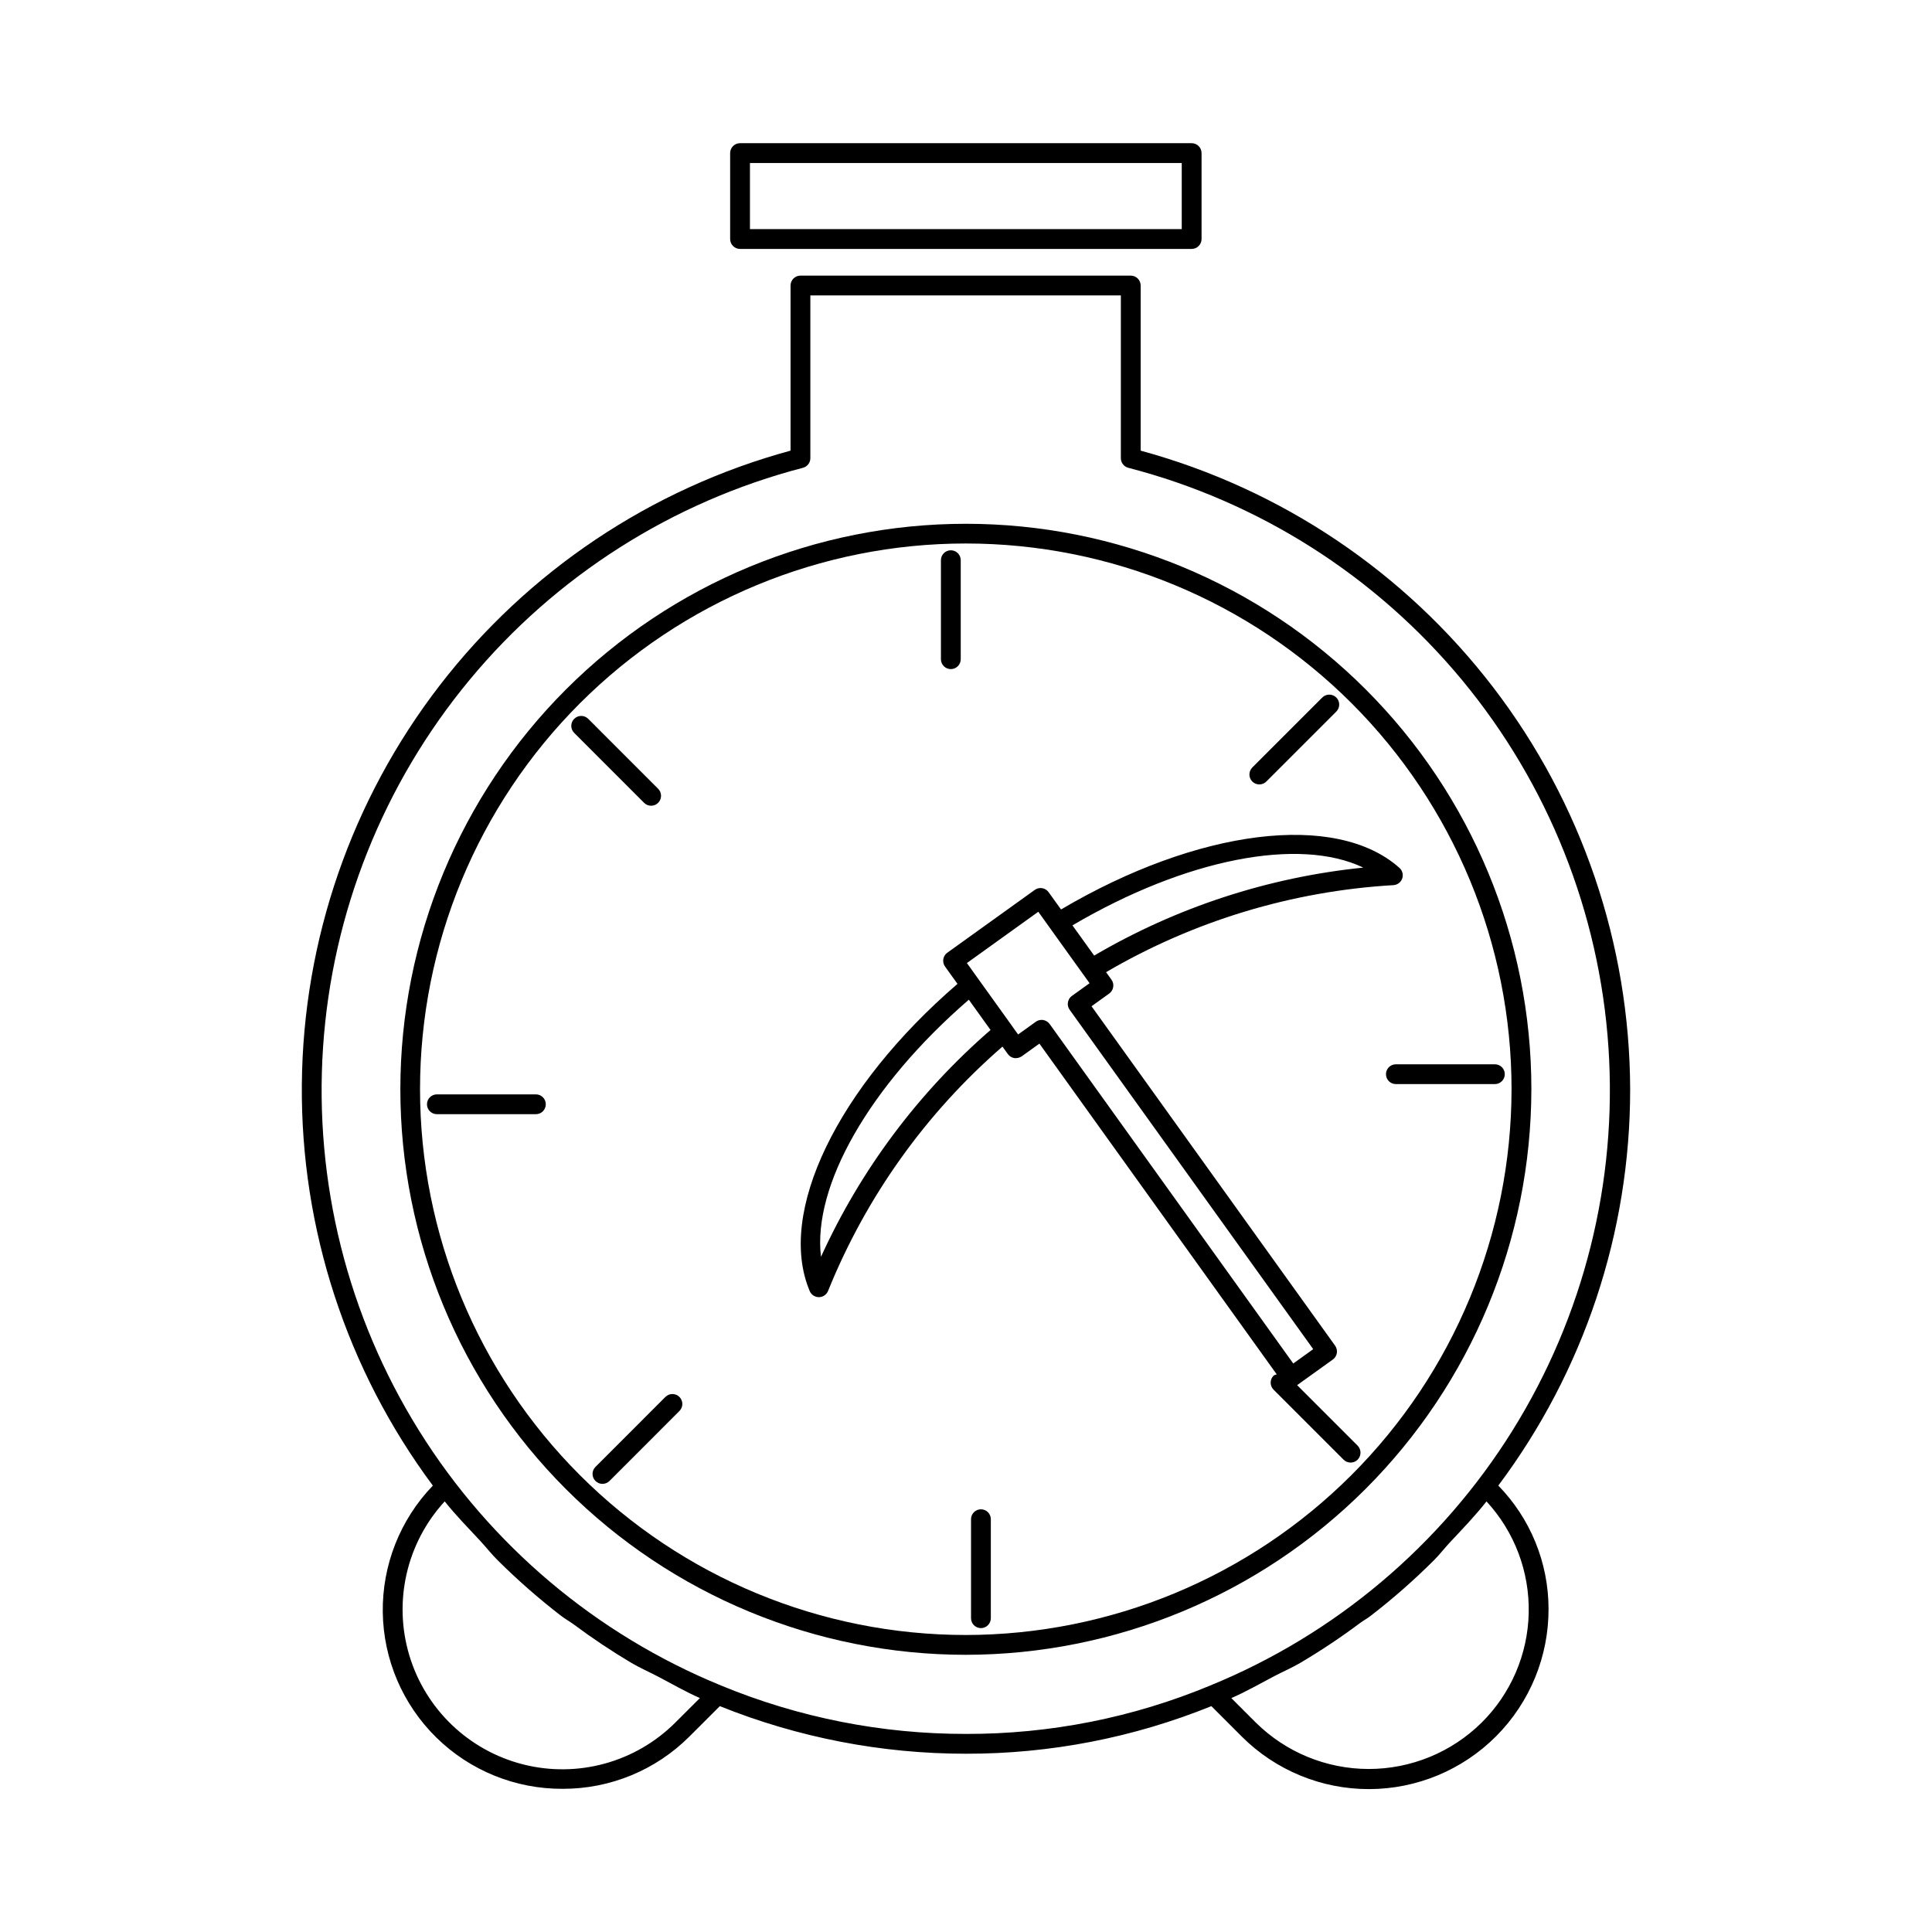
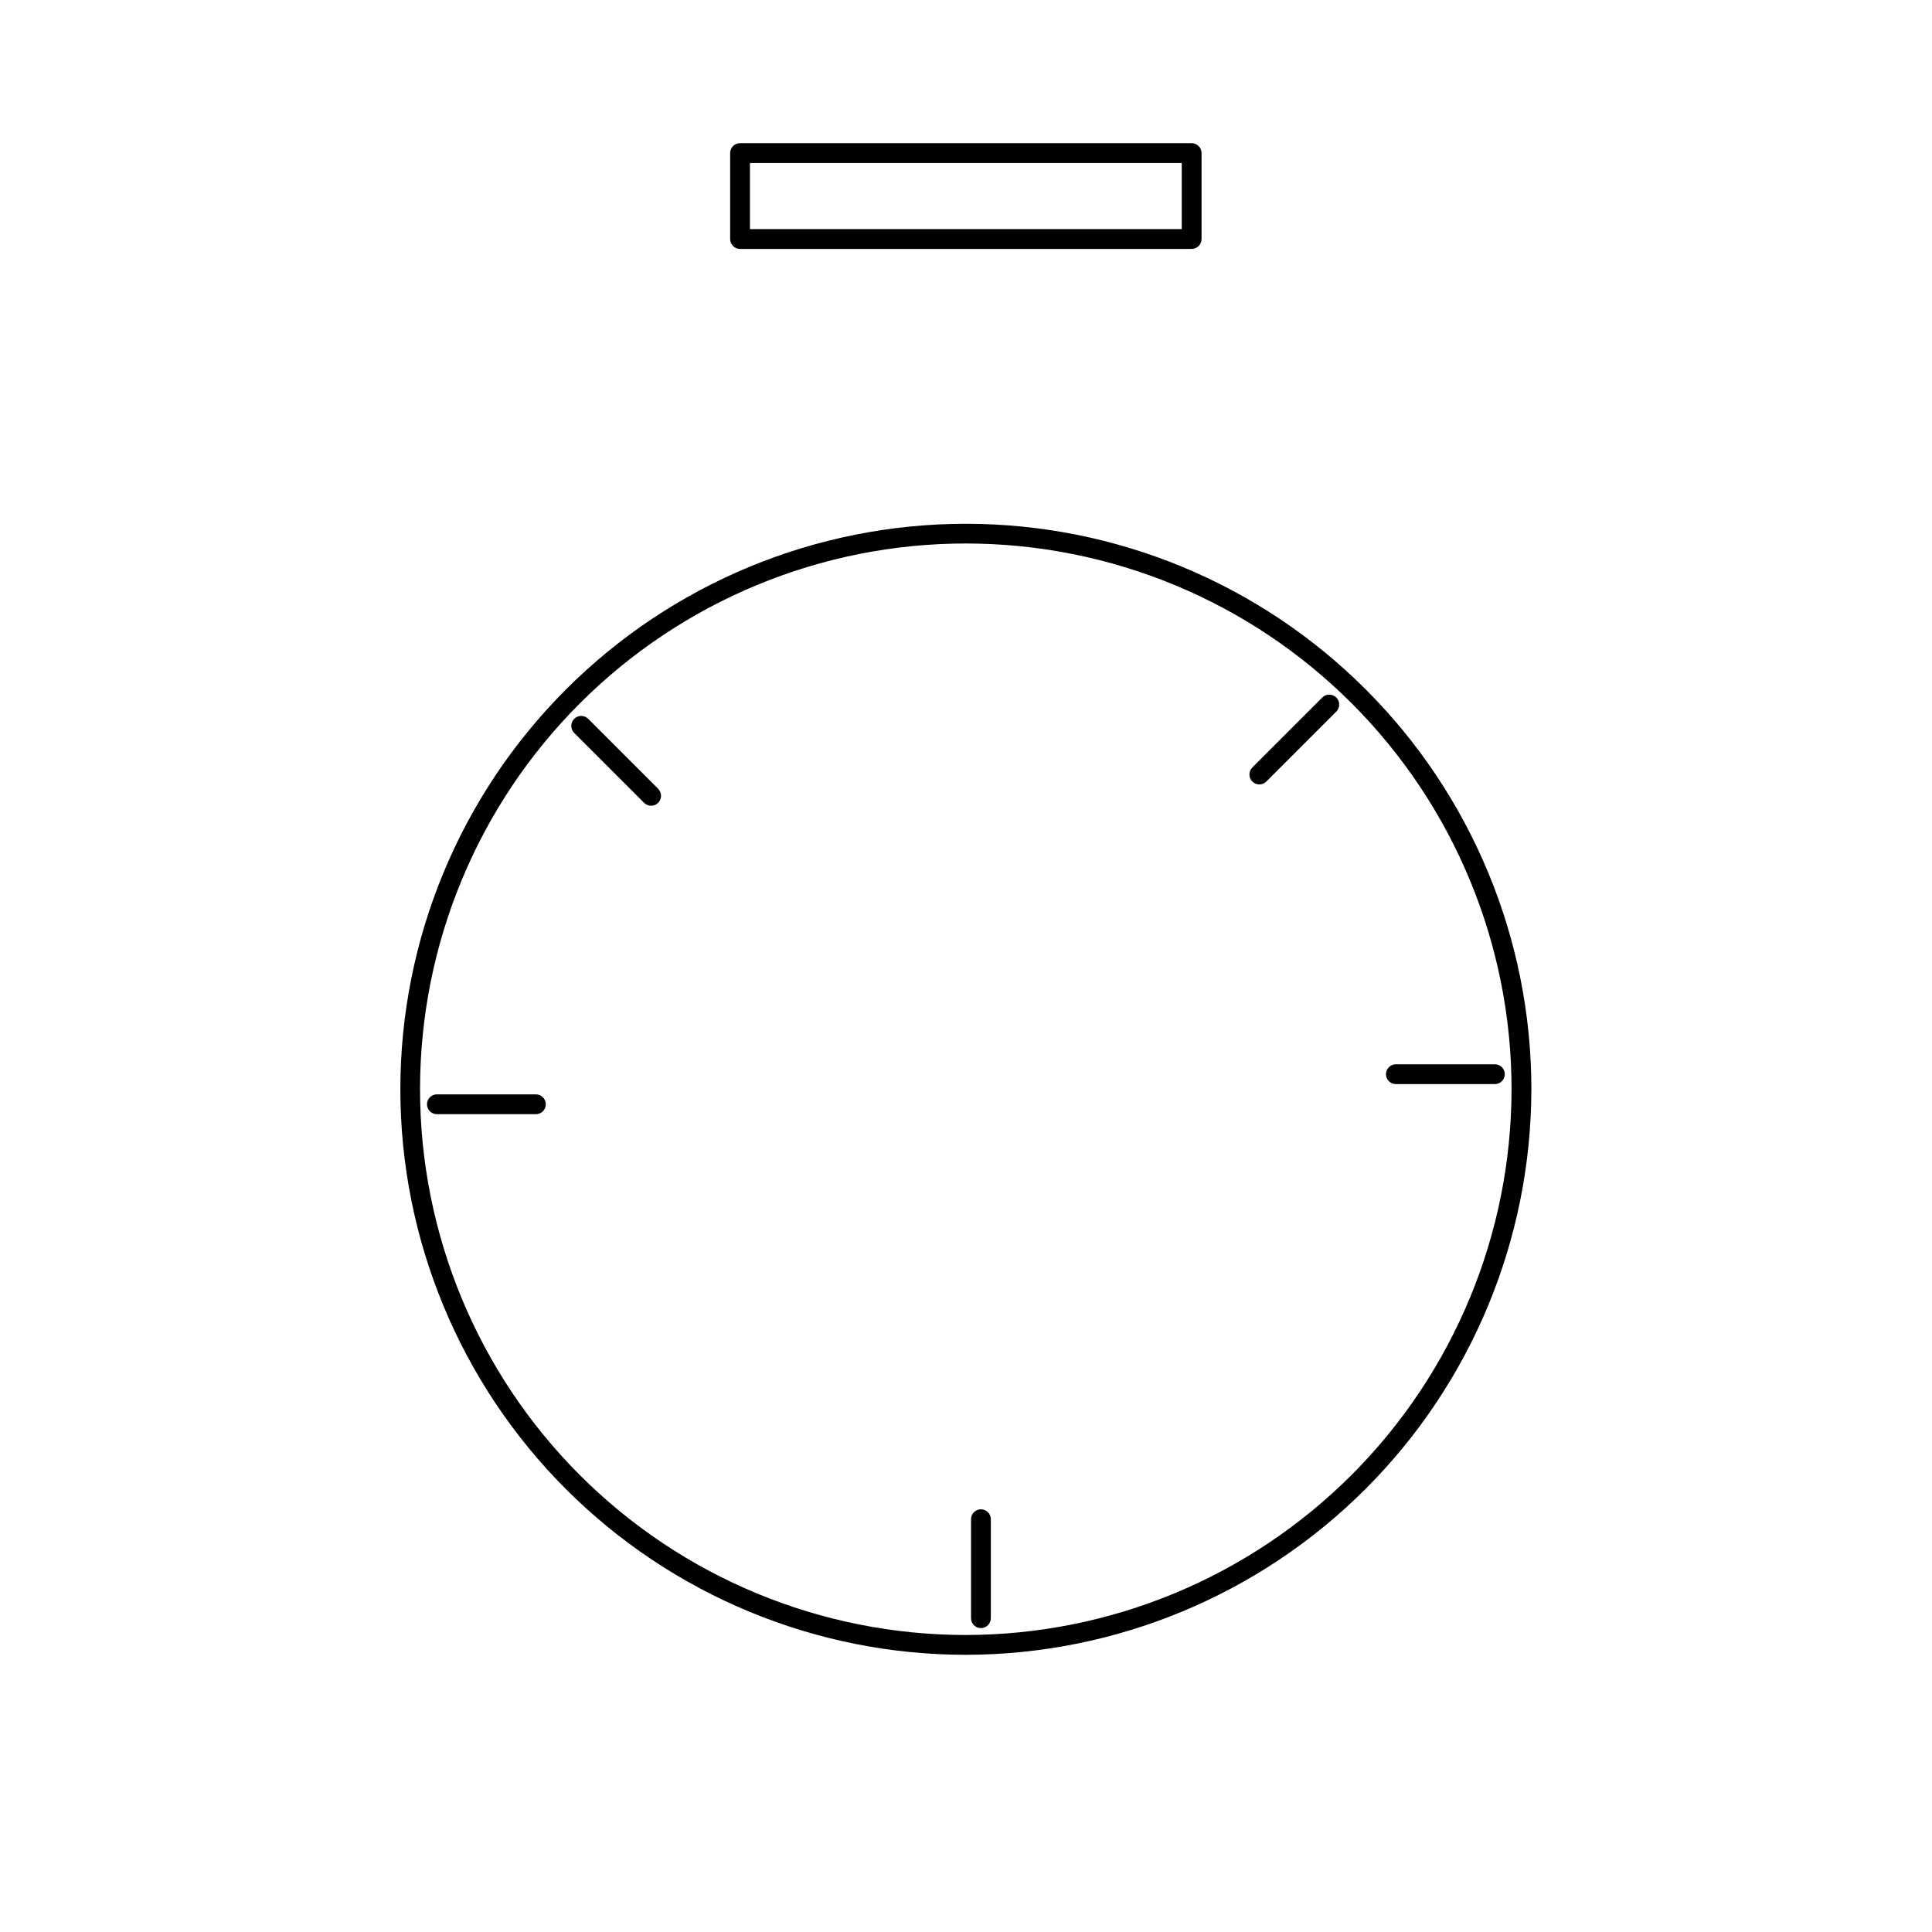
<svg xmlns="http://www.w3.org/2000/svg" fill="#000000" width="800px" height="800px" version="1.1" viewBox="144 144 512 512">
  <g>
    <path d="m549.83 432.66c0-39.746-15.793-77.863-43.898-105.96-28.105-28.105-66.223-43.891-105.97-43.891s-77.863 15.789-105.97 43.895c-28.102 28.105-43.895 66.223-43.895 105.97 0 39.742 15.785 77.863 43.891 105.97 28.102 28.105 66.219 43.898 105.96 43.898 39.734-0.047 77.828-15.852 105.93-43.949 28.098-28.098 43.902-66.191 43.949-105.93zm-149.88 144.63c-38.359 0-75.148-15.238-102.27-42.359-27.125-27.125-42.363-63.914-42.367-102.27 0-38.359 15.238-75.148 42.363-102.27s63.914-42.363 102.27-42.359c38.359 0 75.148 15.238 102.27 42.363 27.121 27.125 42.359 63.914 42.359 102.27-0.043 38.344-15.293 75.109-42.406 102.22-27.113 27.117-63.879 42.367-102.22 42.406z" />
-     <path d="m576.01 432.73c-0.098-38.531-12.84-75.969-36.277-106.55-23.434-30.586-56.266-52.633-93.445-62.754v-43.758c0-0.695-0.277-1.363-0.77-1.855-0.492-0.492-1.16-0.77-1.855-0.77h-87.535c-0.695 0-1.363 0.277-1.855 0.77-0.492 0.492-0.77 1.16-0.77 1.855v43.758c-36.941 10.047-69.59 31.891-92.973 62.207-23.379 30.316-36.211 67.445-36.539 105.73-0.328 38.281 11.863 75.625 34.719 106.34-8.676 9.004-13.445 21.074-13.27 33.582 0.176 12.504 5.281 24.434 14.211 33.195 8.926 8.758 20.953 13.637 33.457 13.574 12.59 0.035 24.676-4.945 33.582-13.848l8.074-8.062h-0.004c20.738 8.336 42.887 12.621 65.238 12.613 22.285 0.035 44.367-4.25 65.027-12.613l8.074 8.074c8.953 8.934 21.09 13.938 33.738 13.914 12.645-0.023 24.762-5.078 33.684-14.043 8.918-8.965 13.906-21.109 13.859-33.758-0.02-12.199-4.797-23.91-13.316-32.637 22.691-30.289 34.953-67.113 34.945-104.96zm-253.03 167.76c-10.551 10.543-25.871 14.758-40.328 11.098-14.457-3.66-25.926-14.656-30.191-28.945-4.266-14.293-0.699-29.773 9.391-40.762 2.914 3.66 6.176 6.988 9.352 10.395 1.594 1.711 3.031 3.57 4.688 5.211 5.297 5.266 10.922 10.191 16.836 14.75 1.059 0.812 2.231 1.453 3.309 2.242 4.922 3.668 10.027 7.074 15.301 10.211 2.312 1.352 4.777 2.426 7.152 3.672 3.648 1.914 7.211 3.984 10.992 5.641zm12.117-9.809h-0.004c-33.113-13.559-61.121-37.195-80.051-67.562-18.93-30.363-27.824-65.914-25.426-101.62 2.402-35.703 15.98-69.742 38.809-97.301 22.828-27.555 53.746-47.227 88.379-56.23 1.148-0.309 1.949-1.352 1.949-2.543v-43.141h82.289l-0.004 43.141c0 1.199 0.809 2.242 1.969 2.543 34.645 8.988 65.578 28.656 88.418 56.211 22.84 27.559 36.426 61.605 38.828 97.316 2.398 35.711-6.5 71.27-25.445 101.64-18.941 30.367-46.965 54-80.09 67.547l-0.02 0.012h-0.004c-20.504 8.516-42.496 12.871-64.695 12.812-22.27 0.035-44.324-4.324-64.906-12.824zm201.58 9.809h-0.004c-7.969 7.887-18.727 12.309-29.941 12.309-11.211 0-21.969-4.422-29.938-12.309l-6.477-6.477c3.902-1.699 7.566-3.812 11.32-5.781 2.289-1.199 4.672-2.227 6.902-3.523h-0.004c5.465-3.227 10.75-6.746 15.832-10.547 0.914-0.676 1.918-1.215 2.82-1.906h-0.004c5.934-4.57 11.562-9.516 16.863-14.809 1.457-1.453 2.711-3.102 4.113-4.606 3.34-3.574 6.746-7.094 9.781-10.949 7.414 8.035 11.422 18.629 11.184 29.555-0.234 10.93-4.699 21.34-12.453 29.043z" />
    <path d="m340.12 209.97h119.68c0.695 0 1.363-0.277 1.855-0.77 0.492-0.492 0.77-1.16 0.77-1.855v-22.777c0-0.695-0.277-1.363-0.77-1.855-0.492-0.492-1.16-0.77-1.855-0.766h-119.68c-0.695-0.004-1.363 0.273-1.855 0.766-0.492 0.492-0.77 1.16-0.77 1.855v22.777c0 0.695 0.277 1.363 0.77 1.855 0.492 0.492 1.16 0.77 1.855 0.77zm2.625-22.777h114.43v17.527h-114.43z" />
-     <path d="m395.98 321.32c0.695 0 1.363-0.277 1.855-0.77 0.492-0.492 0.77-1.156 0.77-1.855v-26.238c0-1.449-1.176-2.625-2.625-2.625s-2.625 1.176-2.625 2.625v26.238c0 0.695 0.277 1.363 0.77 1.855 0.492 0.492 1.16 0.77 1.855 0.77z" />
    <path d="m316.56 357.53c0.695 0 1.359-0.273 1.848-0.77 1.027-1.02 1.039-2.68 0.02-3.711l-18.551-18.562h-0.004c-1.027-1.016-2.68-1.012-3.703 0.008-1.023 1.02-1.035 2.672-0.027 3.703l18.551 18.562h0.004c0.492 0.496 1.164 0.773 1.863 0.77z" />
    <path d="m286.02 434.02h-26.242c-1.449 0-2.625 1.176-2.625 2.625 0 1.449 1.176 2.625 2.625 2.625h26.242c1.449 0 2.621-1.176 2.621-2.625 0-1.449-1.172-2.625-2.621-2.625z" />
-     <path d="m320.34 514.2-18.551 18.562h-0.004c-1.016 1.031-1.008 2.691 0.023 3.711 0.484 0.492 1.152 0.77 1.844 0.77 0.699 0 1.371-0.277 1.867-0.77l18.551-18.562c1.016-1.031 1.008-2.691-0.02-3.711s-2.684-1.02-3.711 0z" />
    <path d="m403.96 543.98c-0.699 0-1.367 0.277-1.859 0.77-0.492 0.492-0.766 1.16-0.766 1.855v26.242c0 1.449 1.176 2.621 2.625 2.621 1.445 0 2.621-1.172 2.621-2.621v-26.242c0-0.695-0.273-1.363-0.766-1.855-0.492-0.492-1.16-0.77-1.855-0.77z" />
-     <path d="m487.75 511.08 9.477-6.801c1.168-0.848 1.434-2.484 0.594-3.66l-64.555-89.953 4.695-3.371c0.562-0.41 0.938-1.027 1.047-1.715 0.121-0.684-0.043-1.387-0.453-1.945l-1.434-1.996v-0.004c23.203-13.586 49.293-21.488 76.137-23.062 1.062-0.055 1.988-0.75 2.34-1.754 0.352-1.004 0.059-2.121-0.738-2.828-16.824-14.977-53.484-10.328-89.676 11.027l-3.293-4.582v0.004c-0.406-0.57-1.02-0.953-1.711-1.066-0.688-0.113-1.395 0.051-1.957 0.461l-23.184 16.648-0.004-0.004c-1.168 0.852-1.434 2.484-0.594 3.66l3.301 4.598c-31.824 27.434-47.957 60.656-39.152 81.422h-0.004c0.414 0.969 1.367 1.598 2.418 1.598h0.023c1.066-0.008 2.019-0.66 2.418-1.648 10.07-24.934 25.91-47.125 46.219-64.754l1.422 1.98c0.406 0.566 1.02 0.949 1.703 1.066 0.691 0.086 1.387-0.078 1.969-0.461l4.695-3.371 62.895 87.652c-0.281 0.125-0.609 0.117-0.84 0.348v-0.004c-1.027 1.023-1.027 2.684 0 3.711l18.551 18.551c1.031 1.027 2.699 1.027 3.731 0 1.004-1.031 1.004-2.676 0-3.711zm17.531-137.16v0.004c-25.172 2.559-49.496 10.512-71.316 23.316l-2.426-3.371-3.332-4.637c30.113-17.707 60.102-23.438 77.074-15.309zm-143.71 103.14c-2.254-18.727 12.77-45.273 39.176-68.129l5.754 8.02 0.004 0.004c-19.121 16.578-34.445 37.078-44.93 60.109zm58.898-62.75-0.43-0.031v0.004c-0.551 0-1.086 0.172-1.535 0.492l-4.695 3.371-1.633-2.277-0.008-0.027-8.816-12.281-3.113-4.344 18.922-13.59 3.113 4.34v0.008l8.816 12.281 0.008 0.004 1.652 2.301-4.695 3.371v-0.004c-0.559 0.406-0.934 1.02-1.043 1.703-0.125 0.684 0.039 1.391 0.449 1.957l64.555 89.953-5.289 3.801-64.555-89.965v0.004c-0.406-0.562-1.02-0.945-1.703-1.066z" />
    <path d="m540.16 426.05h-26.238c-1.449 0-2.625 1.172-2.625 2.621s1.176 2.625 2.625 2.625h26.238c1.449 0 2.625-1.176 2.625-2.625s-1.176-2.621-2.625-2.621z" />
    <path d="m477.73 351.88c0.699 0.004 1.371-0.273 1.867-0.77l18.551-18.551c1.016-1.031 1.008-2.691-0.02-3.711-1.027-1.02-2.684-1.02-3.711 0l-18.551 18.551c-1.008 1.035-1.008 2.68 0 3.711 0.492 0.496 1.164 0.773 1.863 0.77z" />
  </g>
</svg>